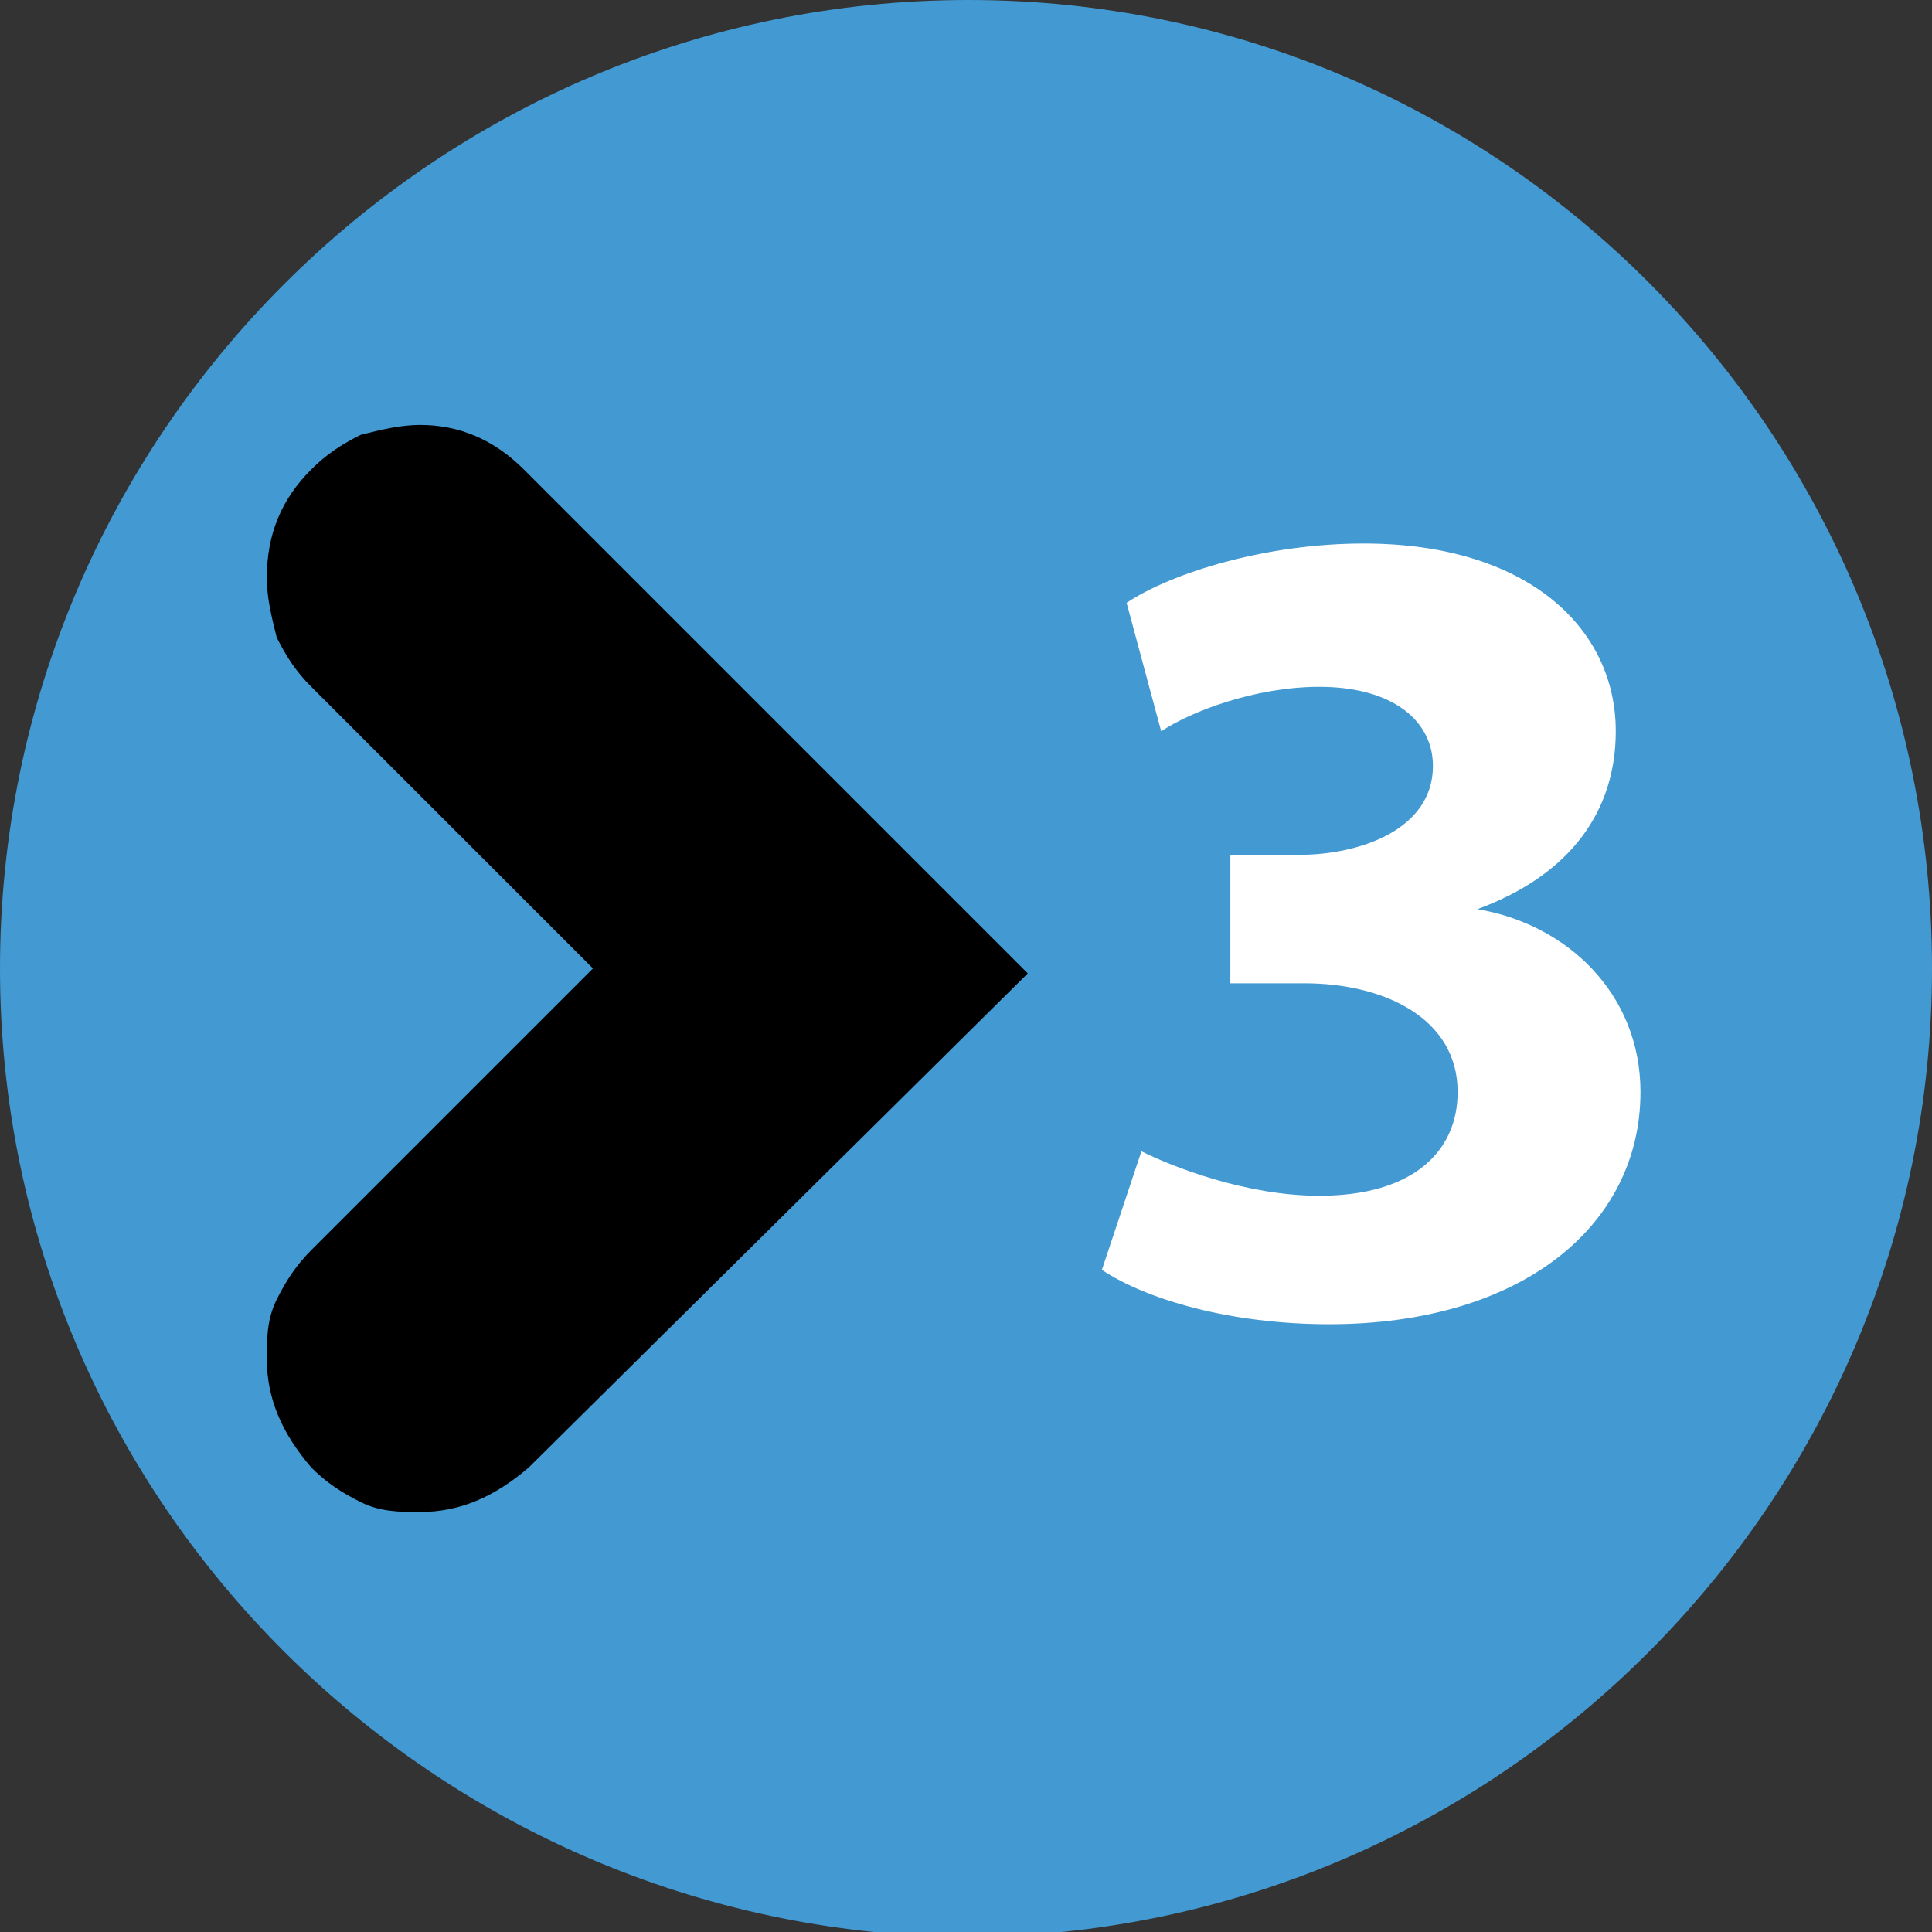
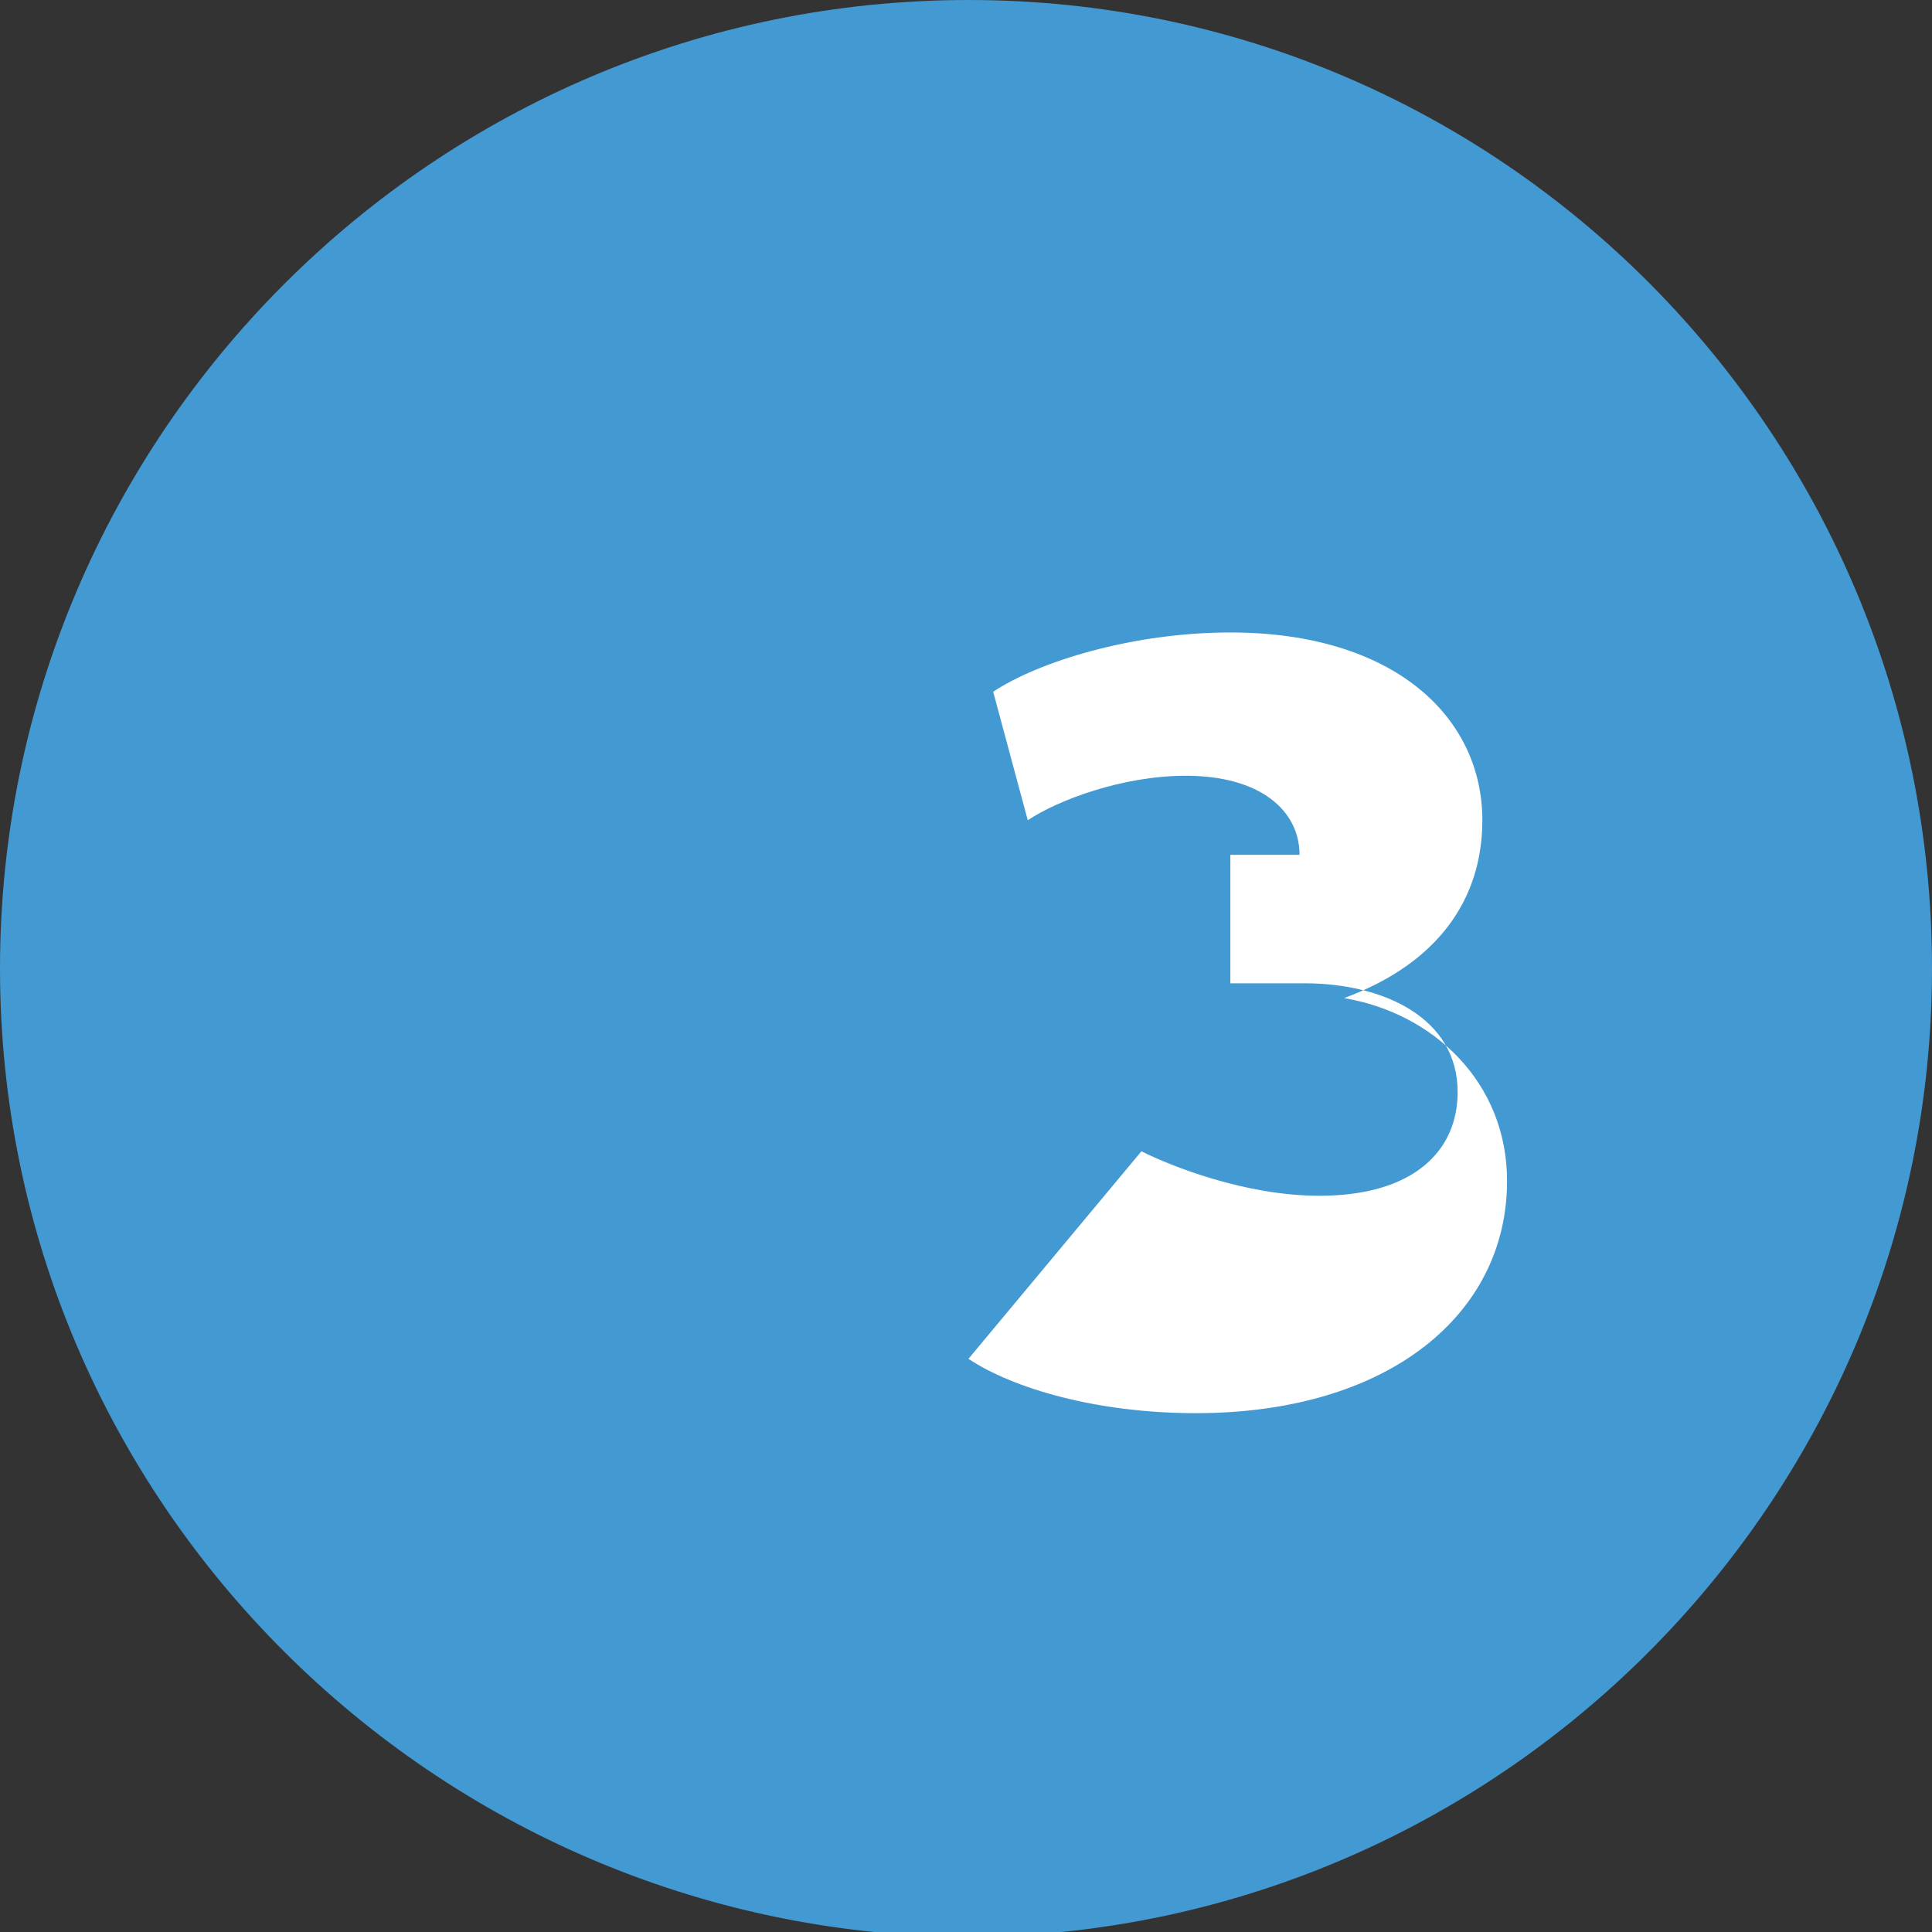
<svg xmlns="http://www.w3.org/2000/svg" version="1.1" id="Layer_1" x="0px" y="0px" viewBox="0 0 39.1 39.1" style="enable-background:new 0 0 39.1 39.1;" xml:space="preserve">
  <rect x="0" y="0" width="39.1" height="39.1" fill="#333333" stroke="none" />
  <style type="text/css"> .st0{fill:#4399D2;} .st1{fill:#FFFFFF;} </style>
  <path class="st0" d="M39.1,19.6c0,10.8-8.8,19.6-19.6,19.6C8.8,39.1,0,30.4,0,19.6C0,8.8,8.8,0,19.6,0C30.4,0,39.1,8.8,39.1,19.6" />
-   <path d="M10.6,9.5C10,8.9,9.3,8.6,8.5,8.6c-0.4,0-0.8,0.1-1.2,0.2C6.9,9,6.6,9.2,6.3,9.5c-0.6,0.6-0.9,1.3-0.9,2.2 c0,0.4,0.1,0.8,0.2,1.2c0.2,0.4,0.4,0.7,0.7,1l5.7,5.7l-5.7,5.7c-0.3,0.3-0.5,0.6-0.7,1c-0.2,0.4-0.2,0.8-0.2,1.2 c0,0.8,0.3,1.5,0.9,2.2c0.3,0.3,0.6,0.5,1,0.7c0.4,0.2,0.8,0.2,1.2,0.2c0.8,0,1.5-0.3,2.2-0.9l10.1-10L10.6,9.5z" />
  <g>
-     <path class="st1" d="M23.1,23.3c0.6,0.3,2.1,0.9,3.6,0.9c1.9,0,2.8-0.9,2.8-2.1c0-1.5-1.5-2.2-3.1-2.2h-1.5v-2.6h1.4 c1.2,0,2.7-0.5,2.7-1.8c0-0.9-0.8-1.6-2.3-1.6c-1.3,0-2.6,0.5-3.2,0.9l-0.7-2.6c0.9-0.6,2.8-1.2,4.8-1.2c3.3,0,5.1,1.7,5.1,3.8 c0,1.6-0.9,2.9-2.8,3.6v0c1.8,0.3,3.3,1.7,3.3,3.7c0,2.7-2.4,4.7-6.3,4.7c-2,0-3.7-0.5-4.6-1.1L23.1,23.3z" />
+     <path class="st1" d="M23.1,23.3c0.6,0.3,2.1,0.9,3.6,0.9c1.9,0,2.8-0.9,2.8-2.1c0-1.5-1.5-2.2-3.1-2.2h-1.5v-2.6h1.4 c0-0.9-0.8-1.6-2.3-1.6c-1.3,0-2.6,0.5-3.2,0.9l-0.7-2.6c0.9-0.6,2.8-1.2,4.8-1.2c3.3,0,5.1,1.7,5.1,3.8 c0,1.6-0.9,2.9-2.8,3.6v0c1.8,0.3,3.3,1.7,3.3,3.7c0,2.7-2.4,4.7-6.3,4.7c-2,0-3.7-0.5-4.6-1.1L23.1,23.3z" />
  </g>
</svg>